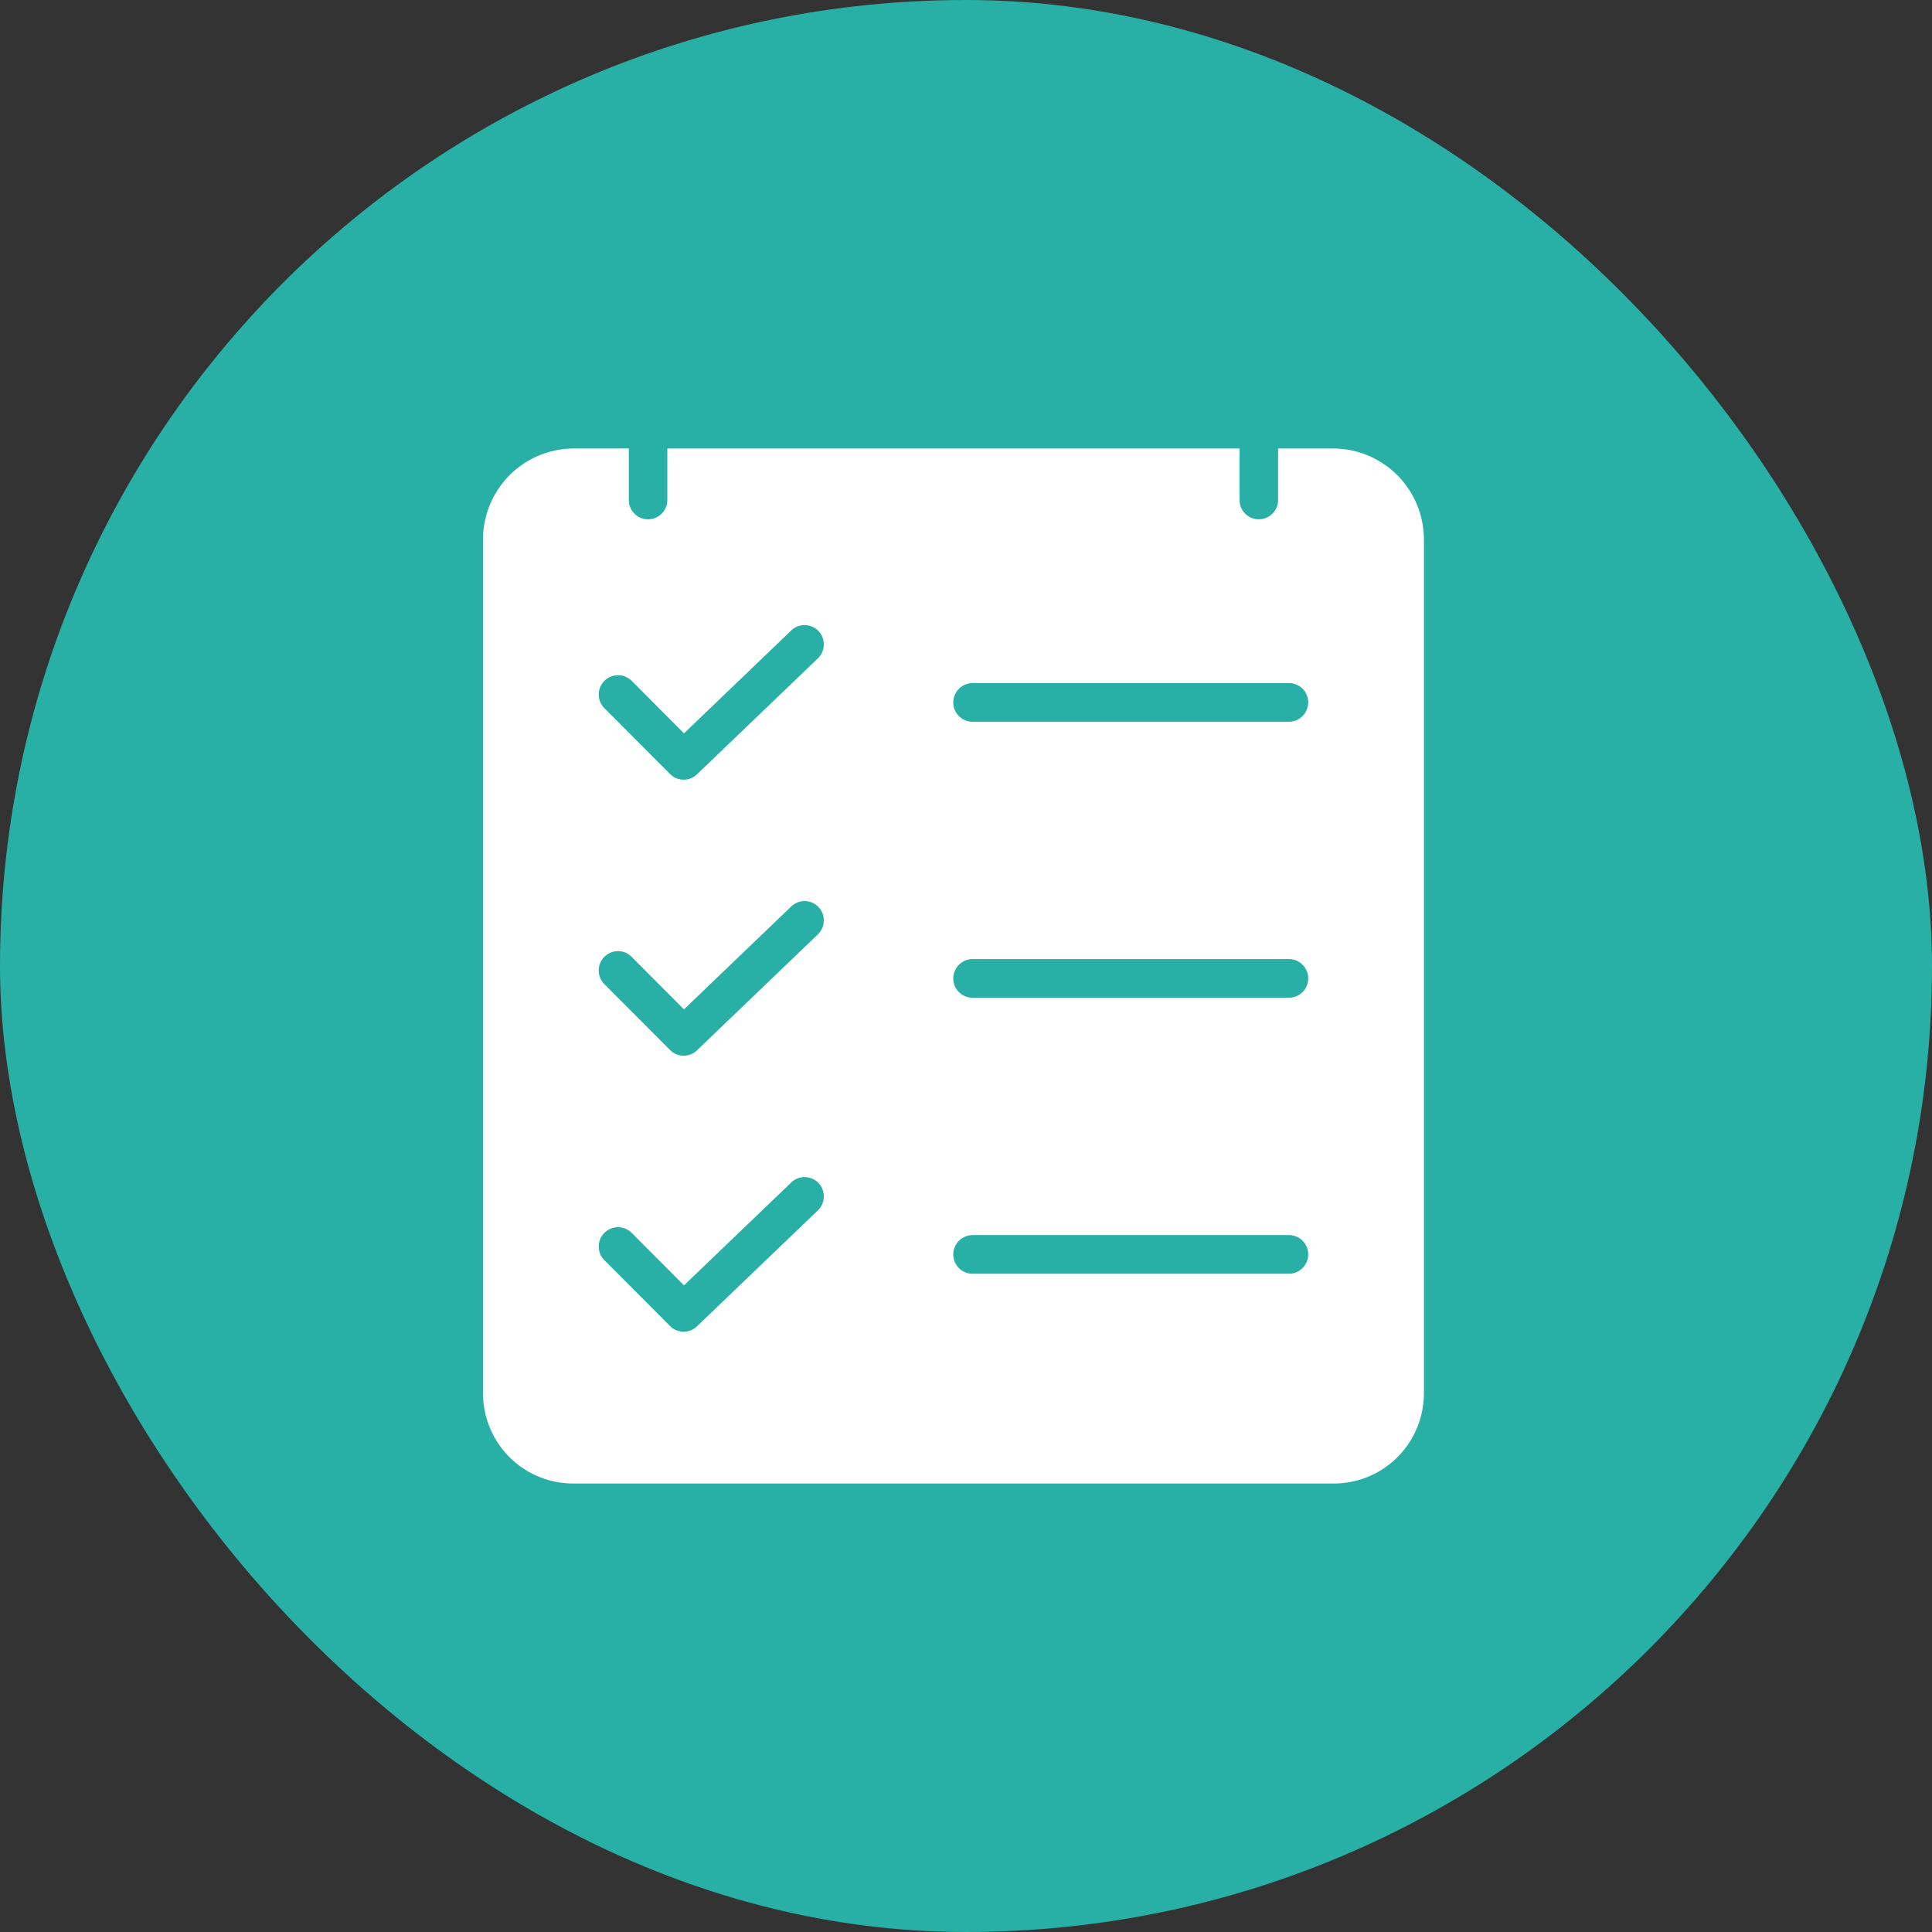
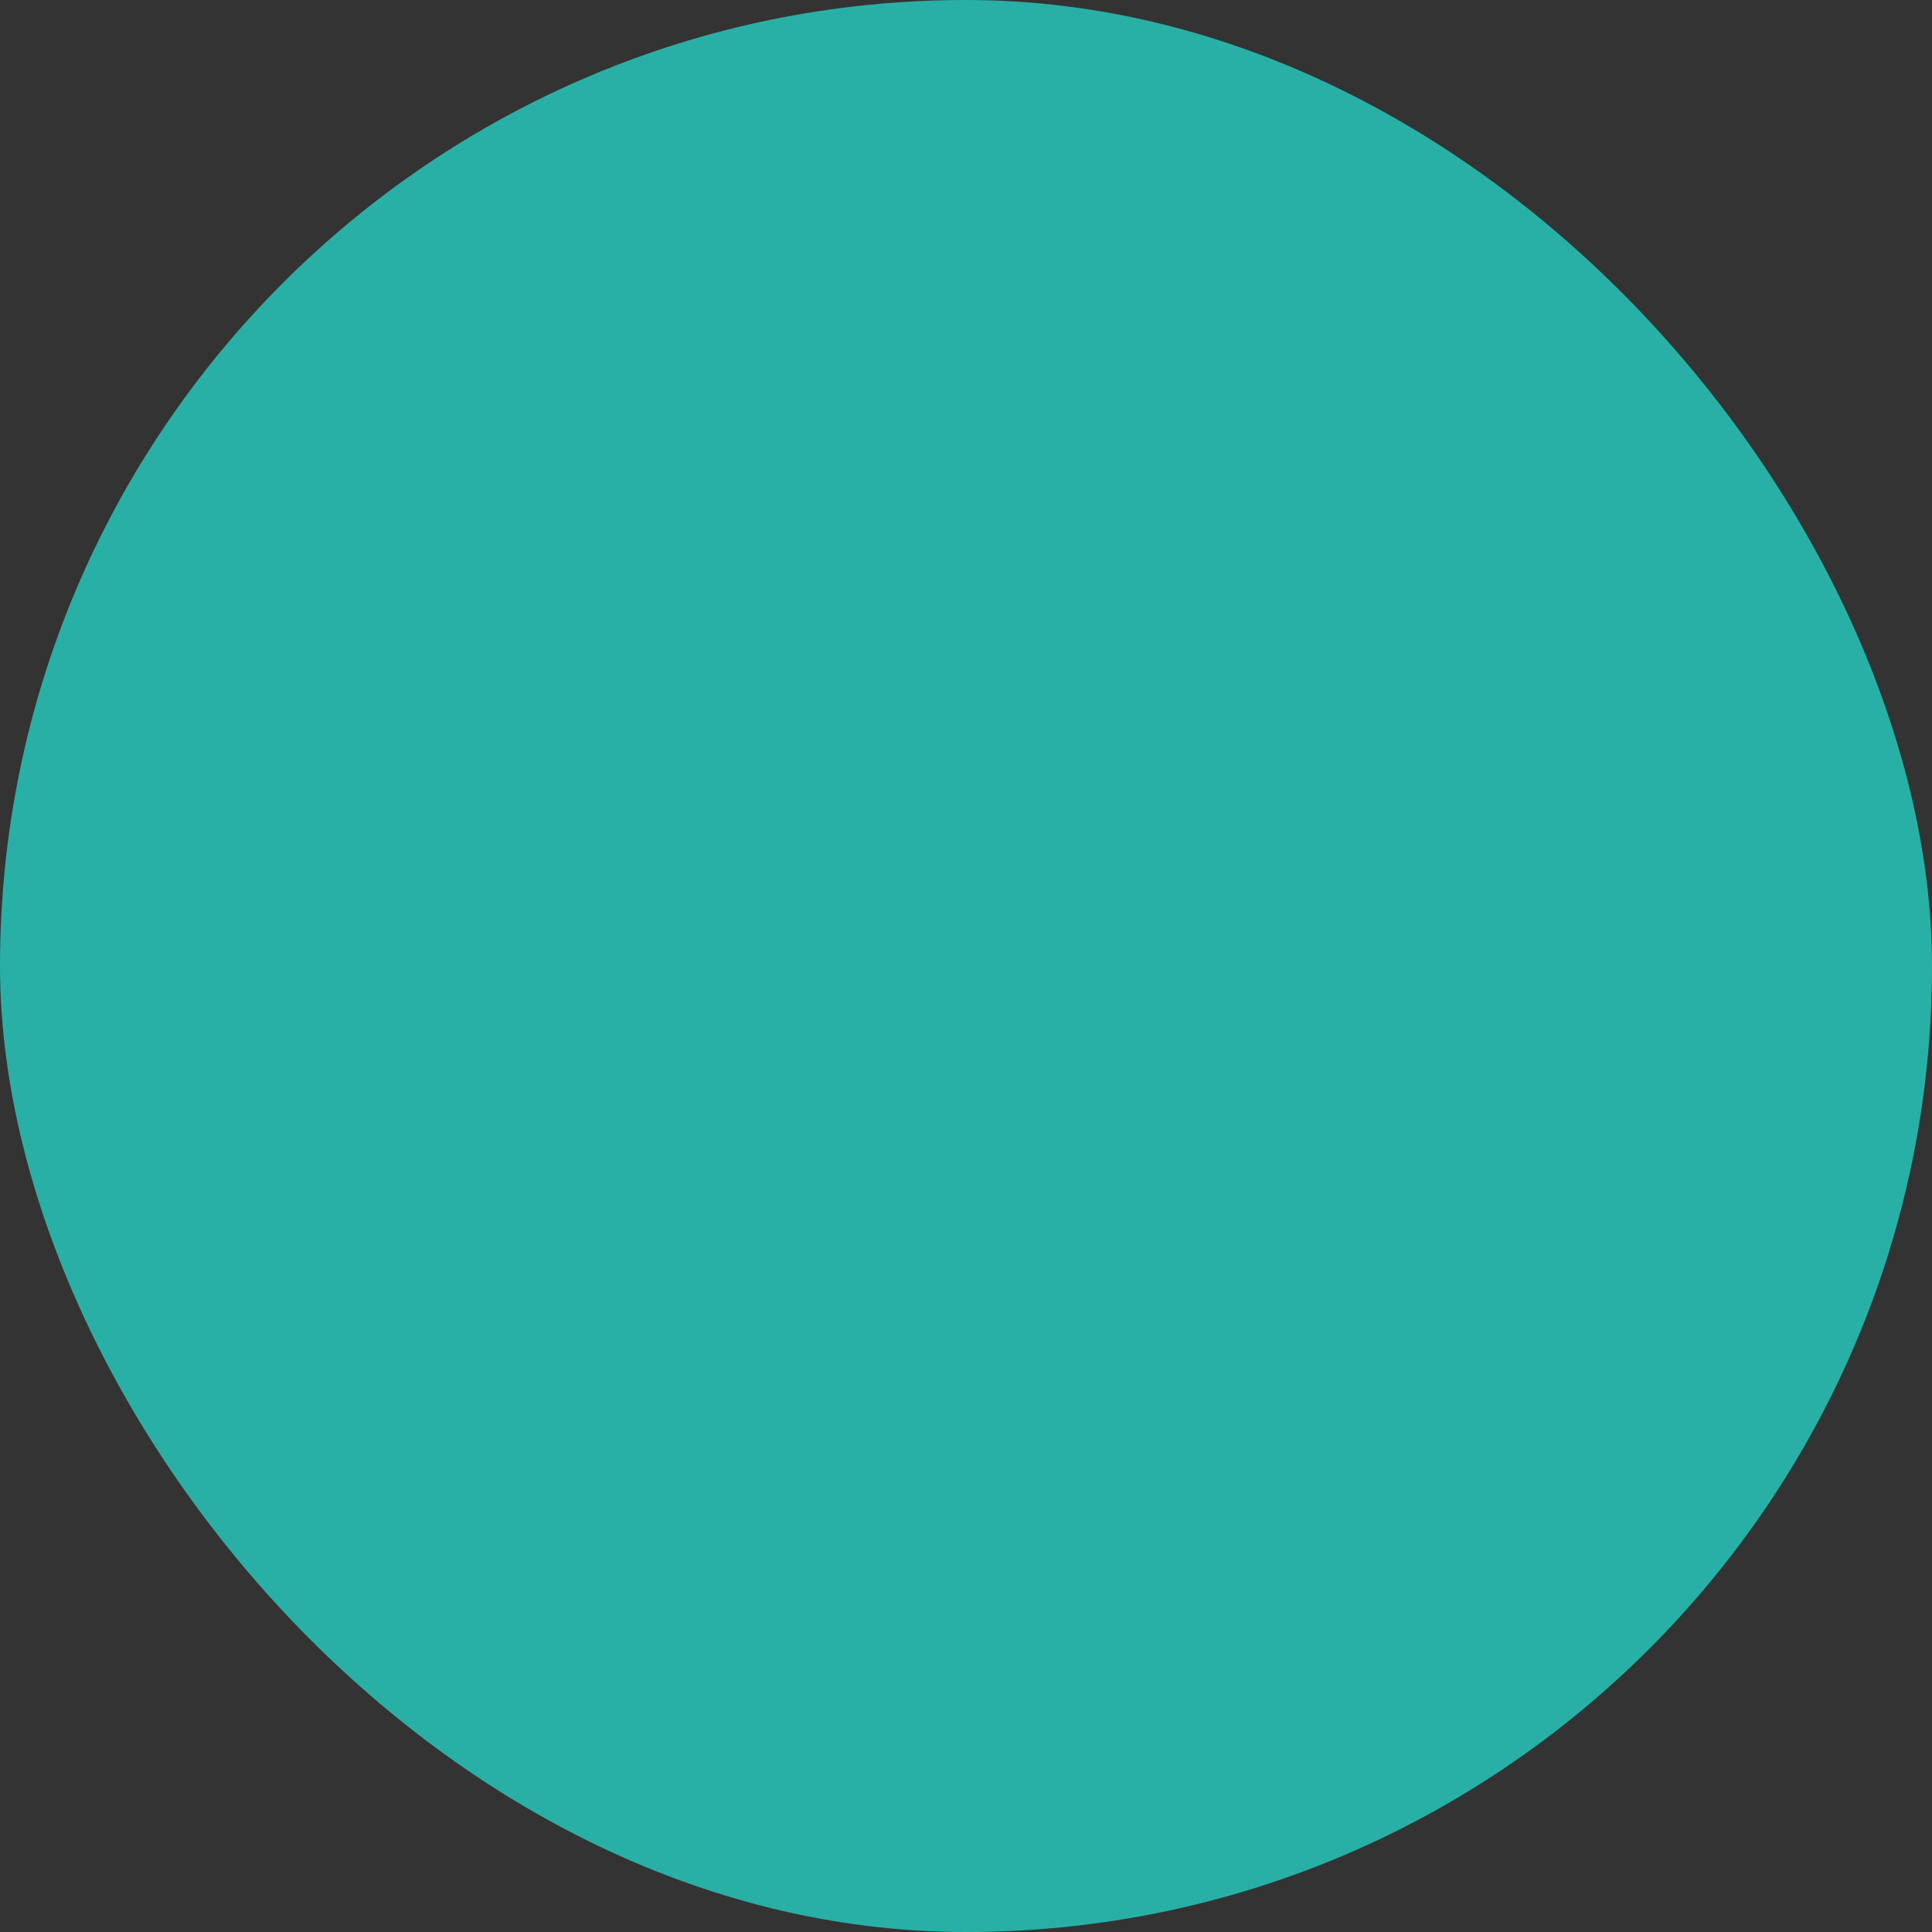
<svg xmlns="http://www.w3.org/2000/svg" width="56" height="56" fill="none">
  <rect width="100%" height="100%" fill="#333333" stroke="none" />
  <rect width="56" height="56" rx="28" fill="#28B0A6" />
-   <path d="M38.653 13h-1.607v1.492a.56.56 0 01-.558.56.557.557 0 01-.558-.56V13H19.343v1.492a.56.56 0 01-.558.56.557.557 0 01-.558-.56V13H16.62a2.63 2.63 0 00-1.857.782 2.647 2.647 0 00-.763 1.87v24.724a2.626 2.626 0 00.766 1.859A2.612 2.612 0 0016.62 43h22.033a2.605 2.605 0 002.422-1.618c.131-.319.198-.66.198-1.005V15.651a2.647 2.647 0 00-.764-1.87A2.63 2.63 0 0038.654 13zM23.705 35.085l-3.503 3.36a.557.557 0 01-.78-.009l-1.905-1.911a.56.56 0 01.608-.913c.068.028.13.069.181.12l1.52 1.525 3.108-2.982a.557.557 0 01.944.418.561.561 0 01-.173.392zm0-8l-3.503 3.36a.557.557 0 01-.78-.009l-1.905-1.911a.561.561 0 01.395-.956c.148 0 .29.059.394.164l1.52 1.524 3.108-2.982a.557.557 0 01.944.418.561.561 0 01-.173.392zm0-8l-3.503 3.36a.557.557 0 01-.78-.009l-1.905-1.911a.56.56 0 01.608-.913c.068.028.13.069.181.12l1.52 1.525 3.108-2.982a.557.557 0 01.944.418.561.561 0 01-.173.392zM37.362 36.92H28.19a.557.557 0 01-.558-.56.56.56 0 01.558-.56h9.17a.558.558 0 01.559.56.561.561 0 01-.559.56zm0-8H28.19a.557.557 0 01-.558-.56.56.56 0 01.558-.56h9.17a.558.558 0 01.559.56.561.561 0 01-.559.56zm0-8H28.19a.557.557 0 01-.558-.56.56.56 0 01.558-.56h9.17a.558.558 0 01.559.56.561.561 0 01-.559.56z" fill="#fff" />
</svg>